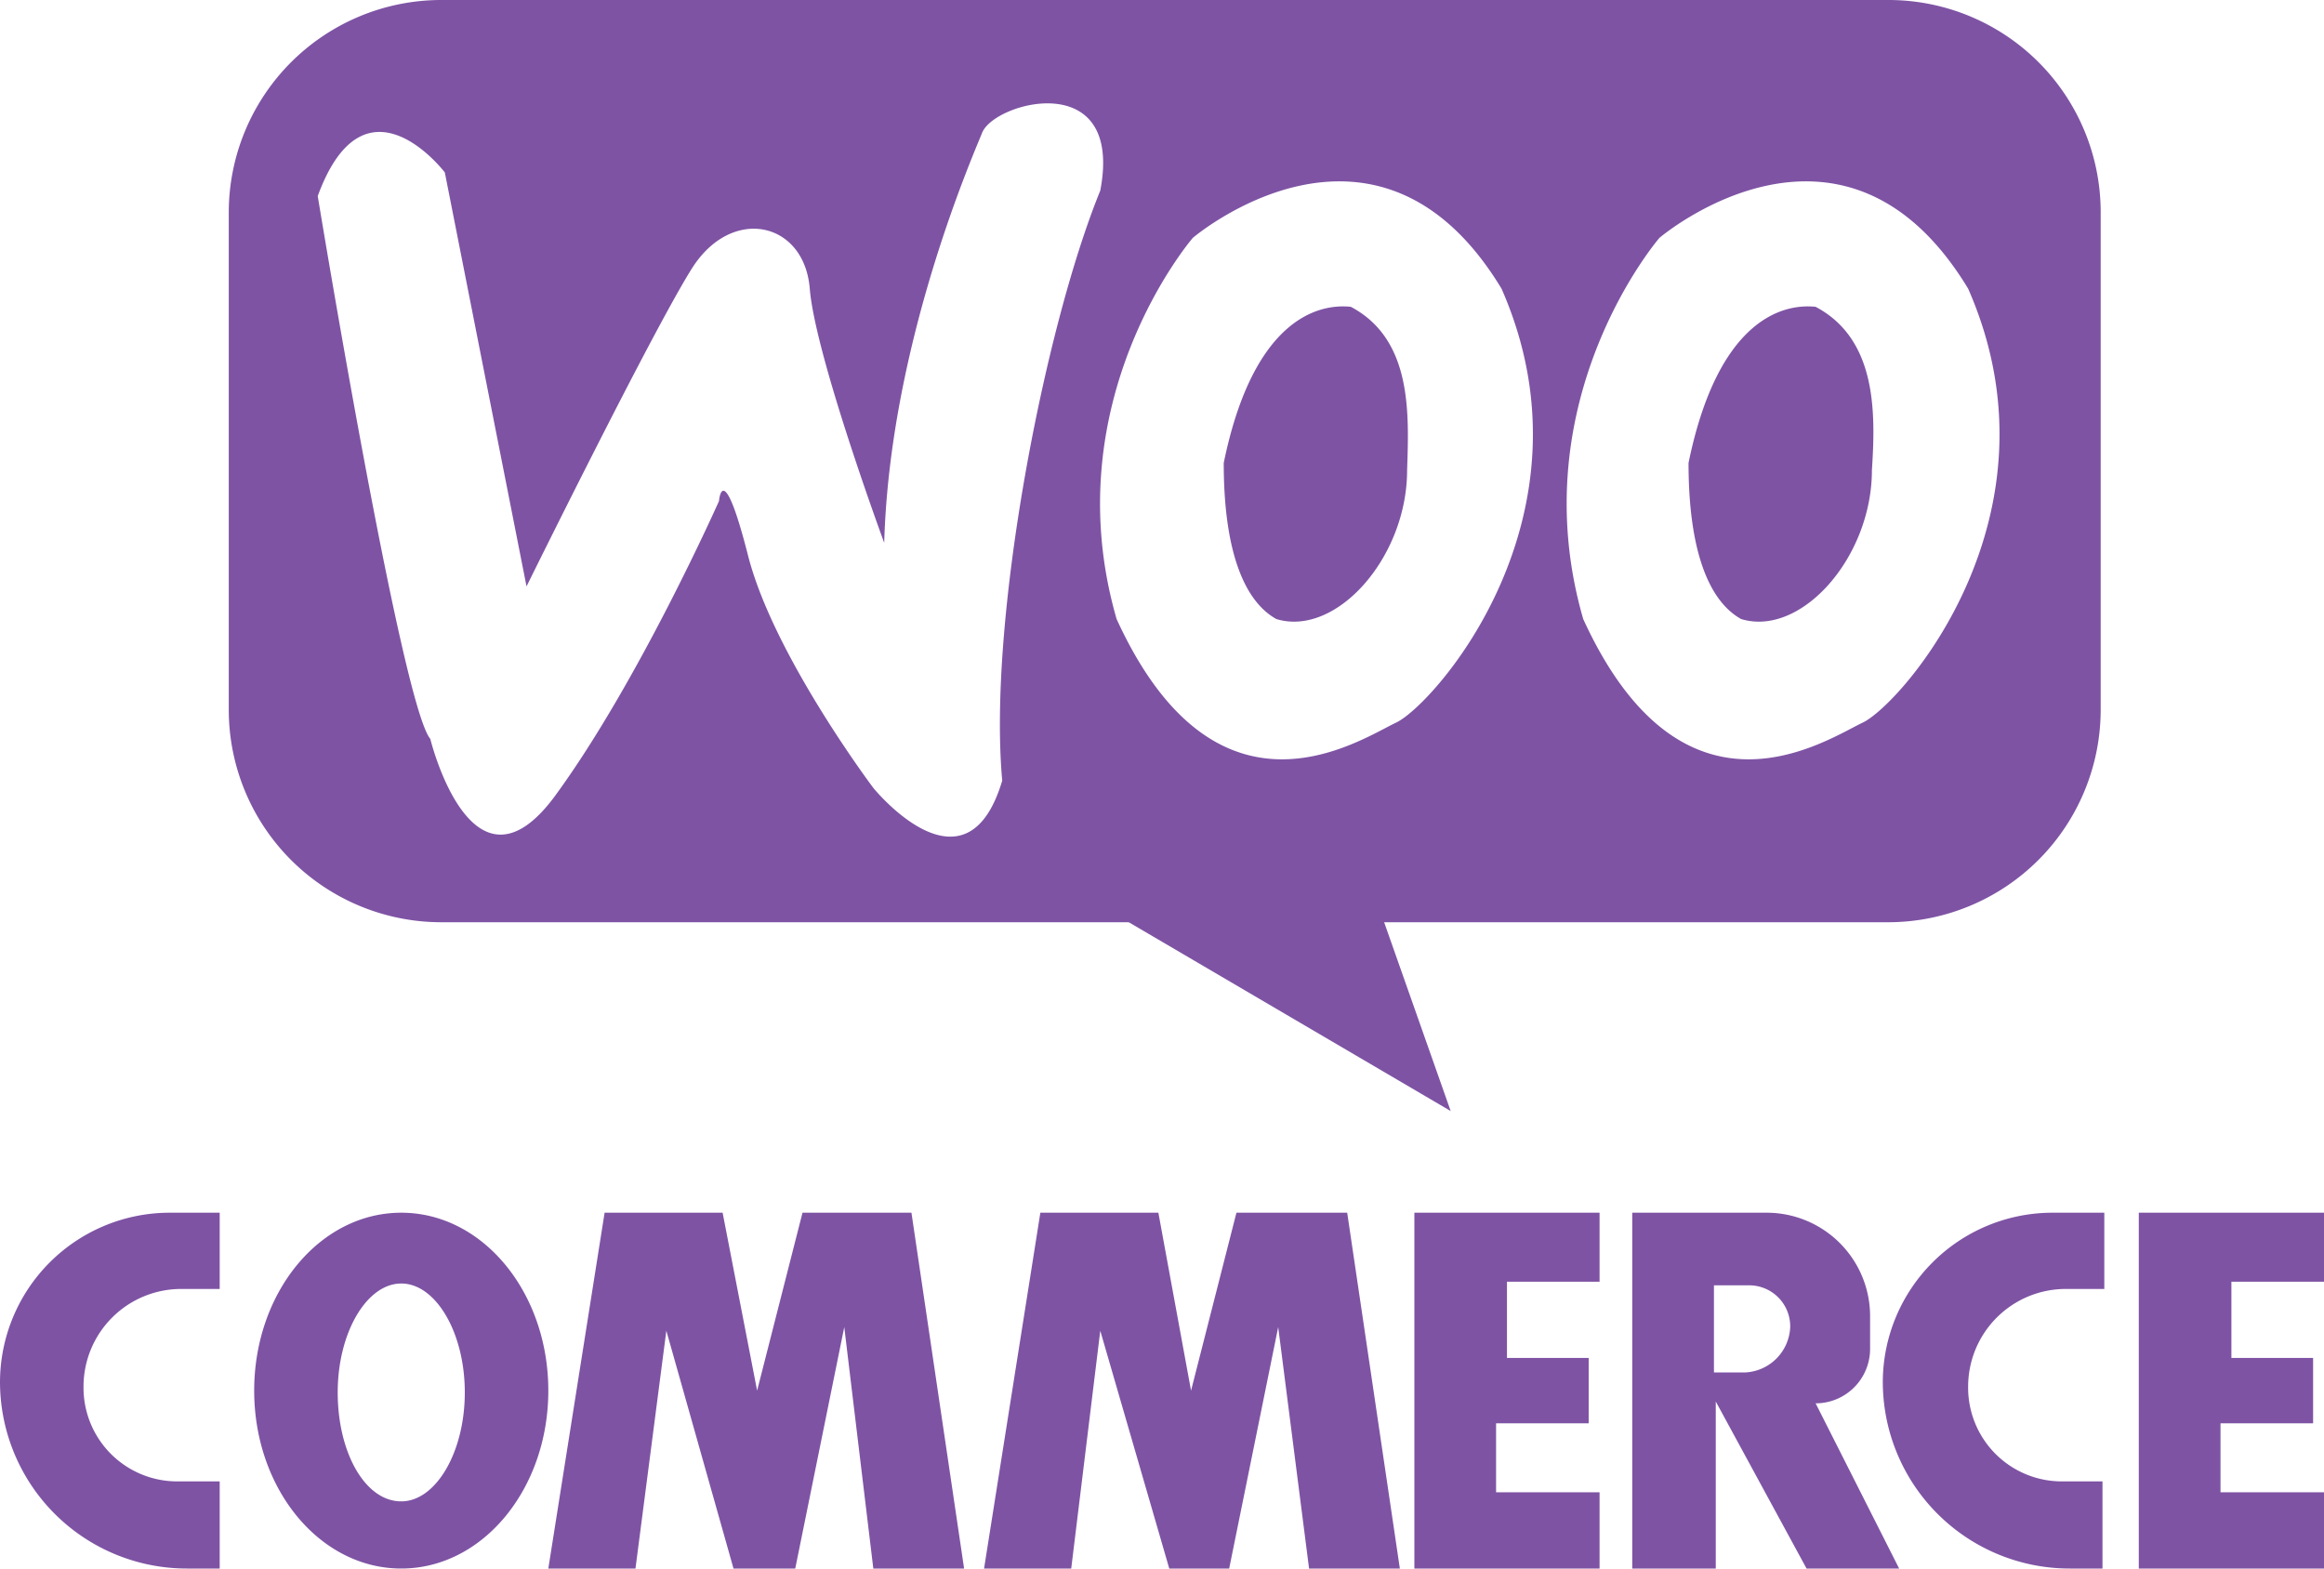
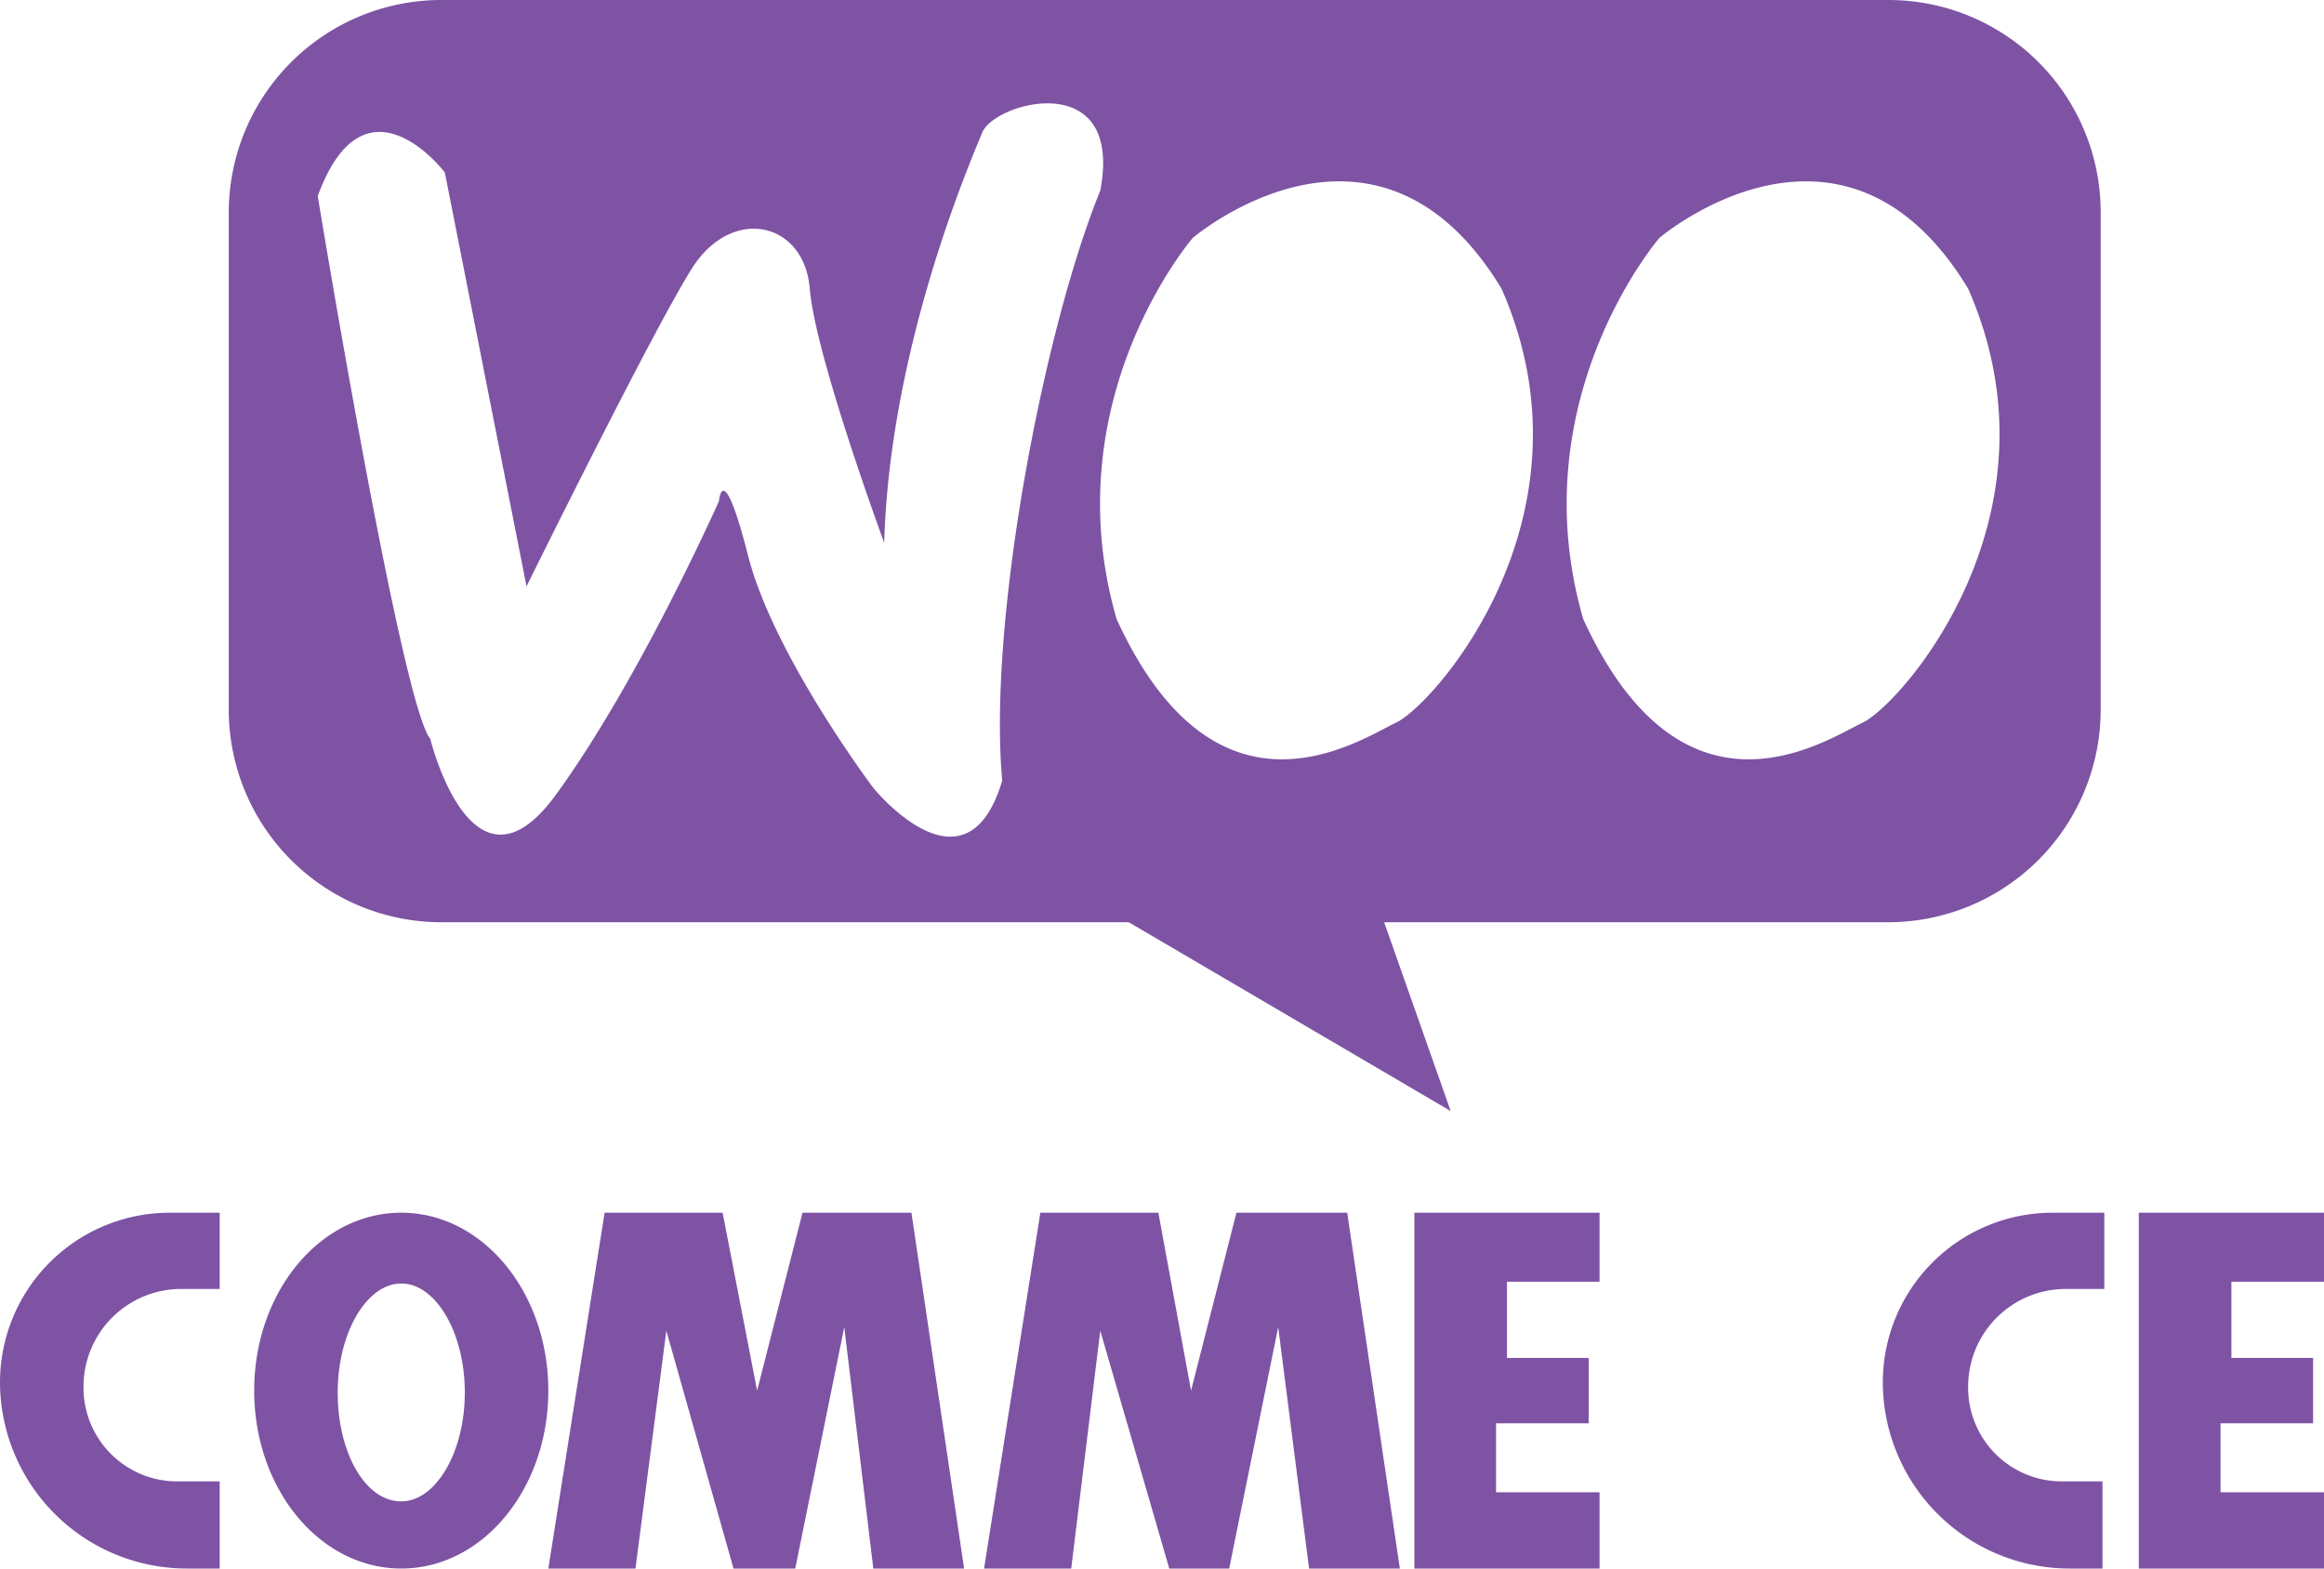
<svg xmlns="http://www.w3.org/2000/svg" data-name="Calque 1" viewBox="0 0 128 86.4">
  <defs>
    <style>.cls-1{fill:#7e53a4;}</style>
  </defs>
  <title>logo-woocommerce2</title>
  <path class="cls-1" transform="translate(0 -20.8)" d="m12.1 102.4h-2.3a5.16 5.16 0 0 1-5.2-5.2 5.38 5.38 0 0 1 5.4-5.4h2.1v-4.2h-2.8a9.35 9.35 0 0 0-9.3 9.3 10.29 10.29 0 0 0 10.3 10.3h1.8zm103.8 0h-2.3a5.16 5.16 0 0 1-5.2-5.2 5.38 5.38 0 0 1 5.4-5.4h2.1v-4.2h-2.9a9.35 9.35 0 0 0-9.3 9.3 10.29 10.29 0 0 0 10.3 10.3h1.8v-4.8zm-93.8-14.8c-4.5 0-8.1 4.4-8.1 9.8s3.6 9.8 8.1 9.8 8.1-4.4 8.1-9.8-3.6-9.8-8.1-9.8zm0 15.9c-2 0-3.5-2.7-3.5-6s1.6-6 3.5-6 3.5 2.7 3.5 6-1.6 6-3.5 6zm8.1 3.7 3.1-19.6h6.5l1.9 9.8 2.5-9.8h6l2.9 19.6h-5l-1.6-13.3-2.7 13.3h-3.4l-3.7-13.1-1.7 13.1zm24 0 3.1-19.6h6.5l1.8 9.8 2.5-9.8h6.1l2.9 19.6h-5l-1.7-13.3-2.7 13.3h-3.3l-3.8-13.1-1.6 13.1zm23.7 0v-19.6h10.2v3.8h-5.1v4.2h4.5v3.6h-5.1v3.8h5.7v4.2zm39.9 0v-19.6h10.2v3.8h-5.1v4.2h4.5v3.6h-5.1v3.8h5.7v4.2z" />
-   <path class="cls-1" transform="translate(0 -20.8)" d="m100 98.1a3 3 0 0 0 3-3v-1.8a5.7 5.7 0 0 0-5.7-5.7h-7.4v19.6h4.6v-9.2l5 9.2h5.1zm-3.9-1.7h-1.7v-4.8h1.9a2.26 2.26 0 0 1 2.3 2.3 2.61 2.61 0 0 1-2.5 2.5zm-21.7-58.7c-1.9-0.2-5.4 0.8-7 8.6 0 4.8 1.1 7.6 2.9 8.6 3.3 1 7.2-3.4 7.2-8.2 0.1-3.1 0.3-7.2-3.1-9zm25.6 0c-1.9-0.2-5.4 0.8-7 8.6 0 4.8 1.1 7.6 2.9 8.6 3.3 1 7.2-3.4 7.2-8.2 0.2-3.1 0.3-7.2-3.1-9z" />
  <path class="cls-1" transform="translate(0 -20.8)" d="m104 20.8h-79.7a11.71 11.71 0 0 0-11.7 11.7v27.4a11.71 11.71 0 0 0 11.7 11.7h79.7a11.71 11.71 0 0 0 11.7-11.7v-27.5a11.69 11.69 0 0 0-11.7-11.6zm-55.9 43.4s-5.5-7.3-6.9-12.8-1.6-3-1.6-3-4.4 9.9-9 16.2-6.9-3.1-6.9-3.1c-1.6-1.9-6.2-29.9-6.2-29.9 2.6-7.1 7-1.3 7-1.3l4.5 22.8s6.9-14 9.1-17.5 6.2-2.6 6.5 1.1 4.1 14 4.1 14c0.3-10.7 4.7-20.9 5.4-22.6s7.8-3.6 6.5 3.2c-3.1 7.6-6.2 23.7-5.4 32.5-2 6.7-7.1 0.4-7.1 0.4zm28.8-3.6c-2.1 1-9.9 6.3-15.4-5.7-3.5-12.1 4.2-21 4.2-21s10.1-8.6 17 2.8c5.5 12.5-3.7 22.9-5.8 23.9zm25.7 0c-2.1 1-9.9 6.3-15.4-5.7-3.5-12.1 4.2-21 4.2-21s10.1-8.6 17 2.8c5.5 12.5-3.7 22.9-5.8 23.9z" />
  <path class="cls-1" transform="translate(0 -20.8)" d="m62 71.5 17.9 10.5-3.7-10.5-10.3-2.9z" />
</svg>